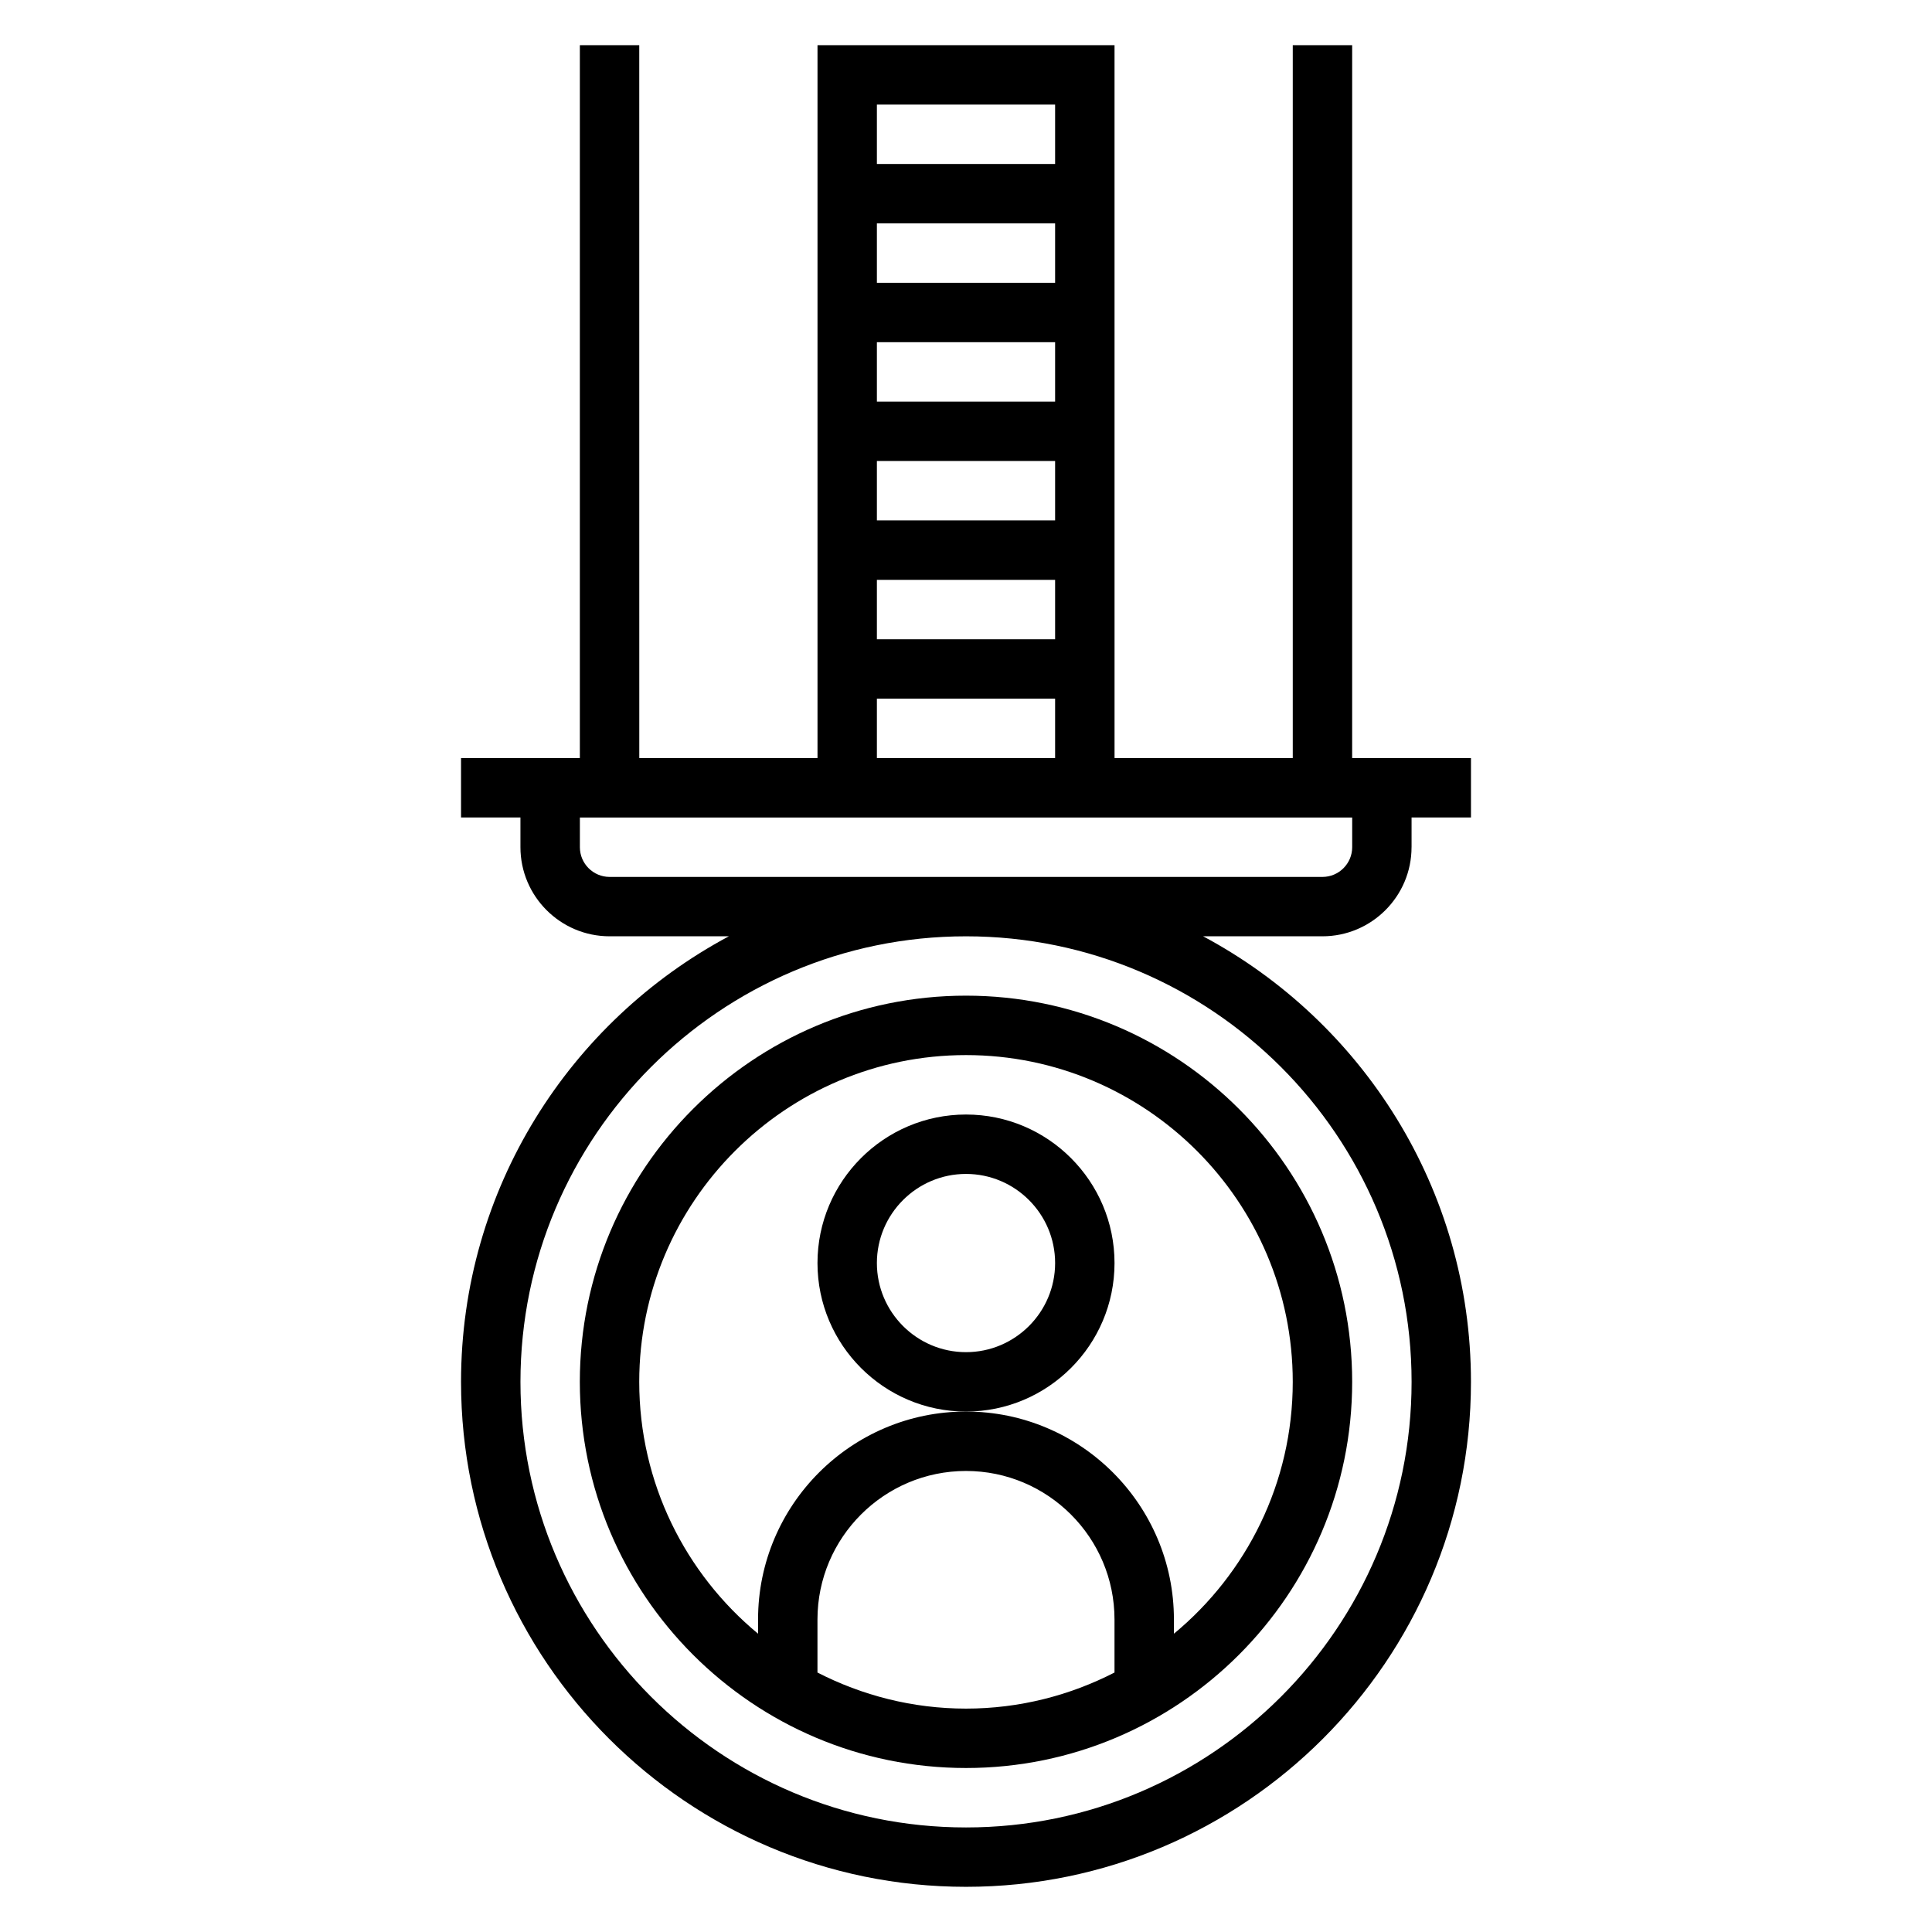
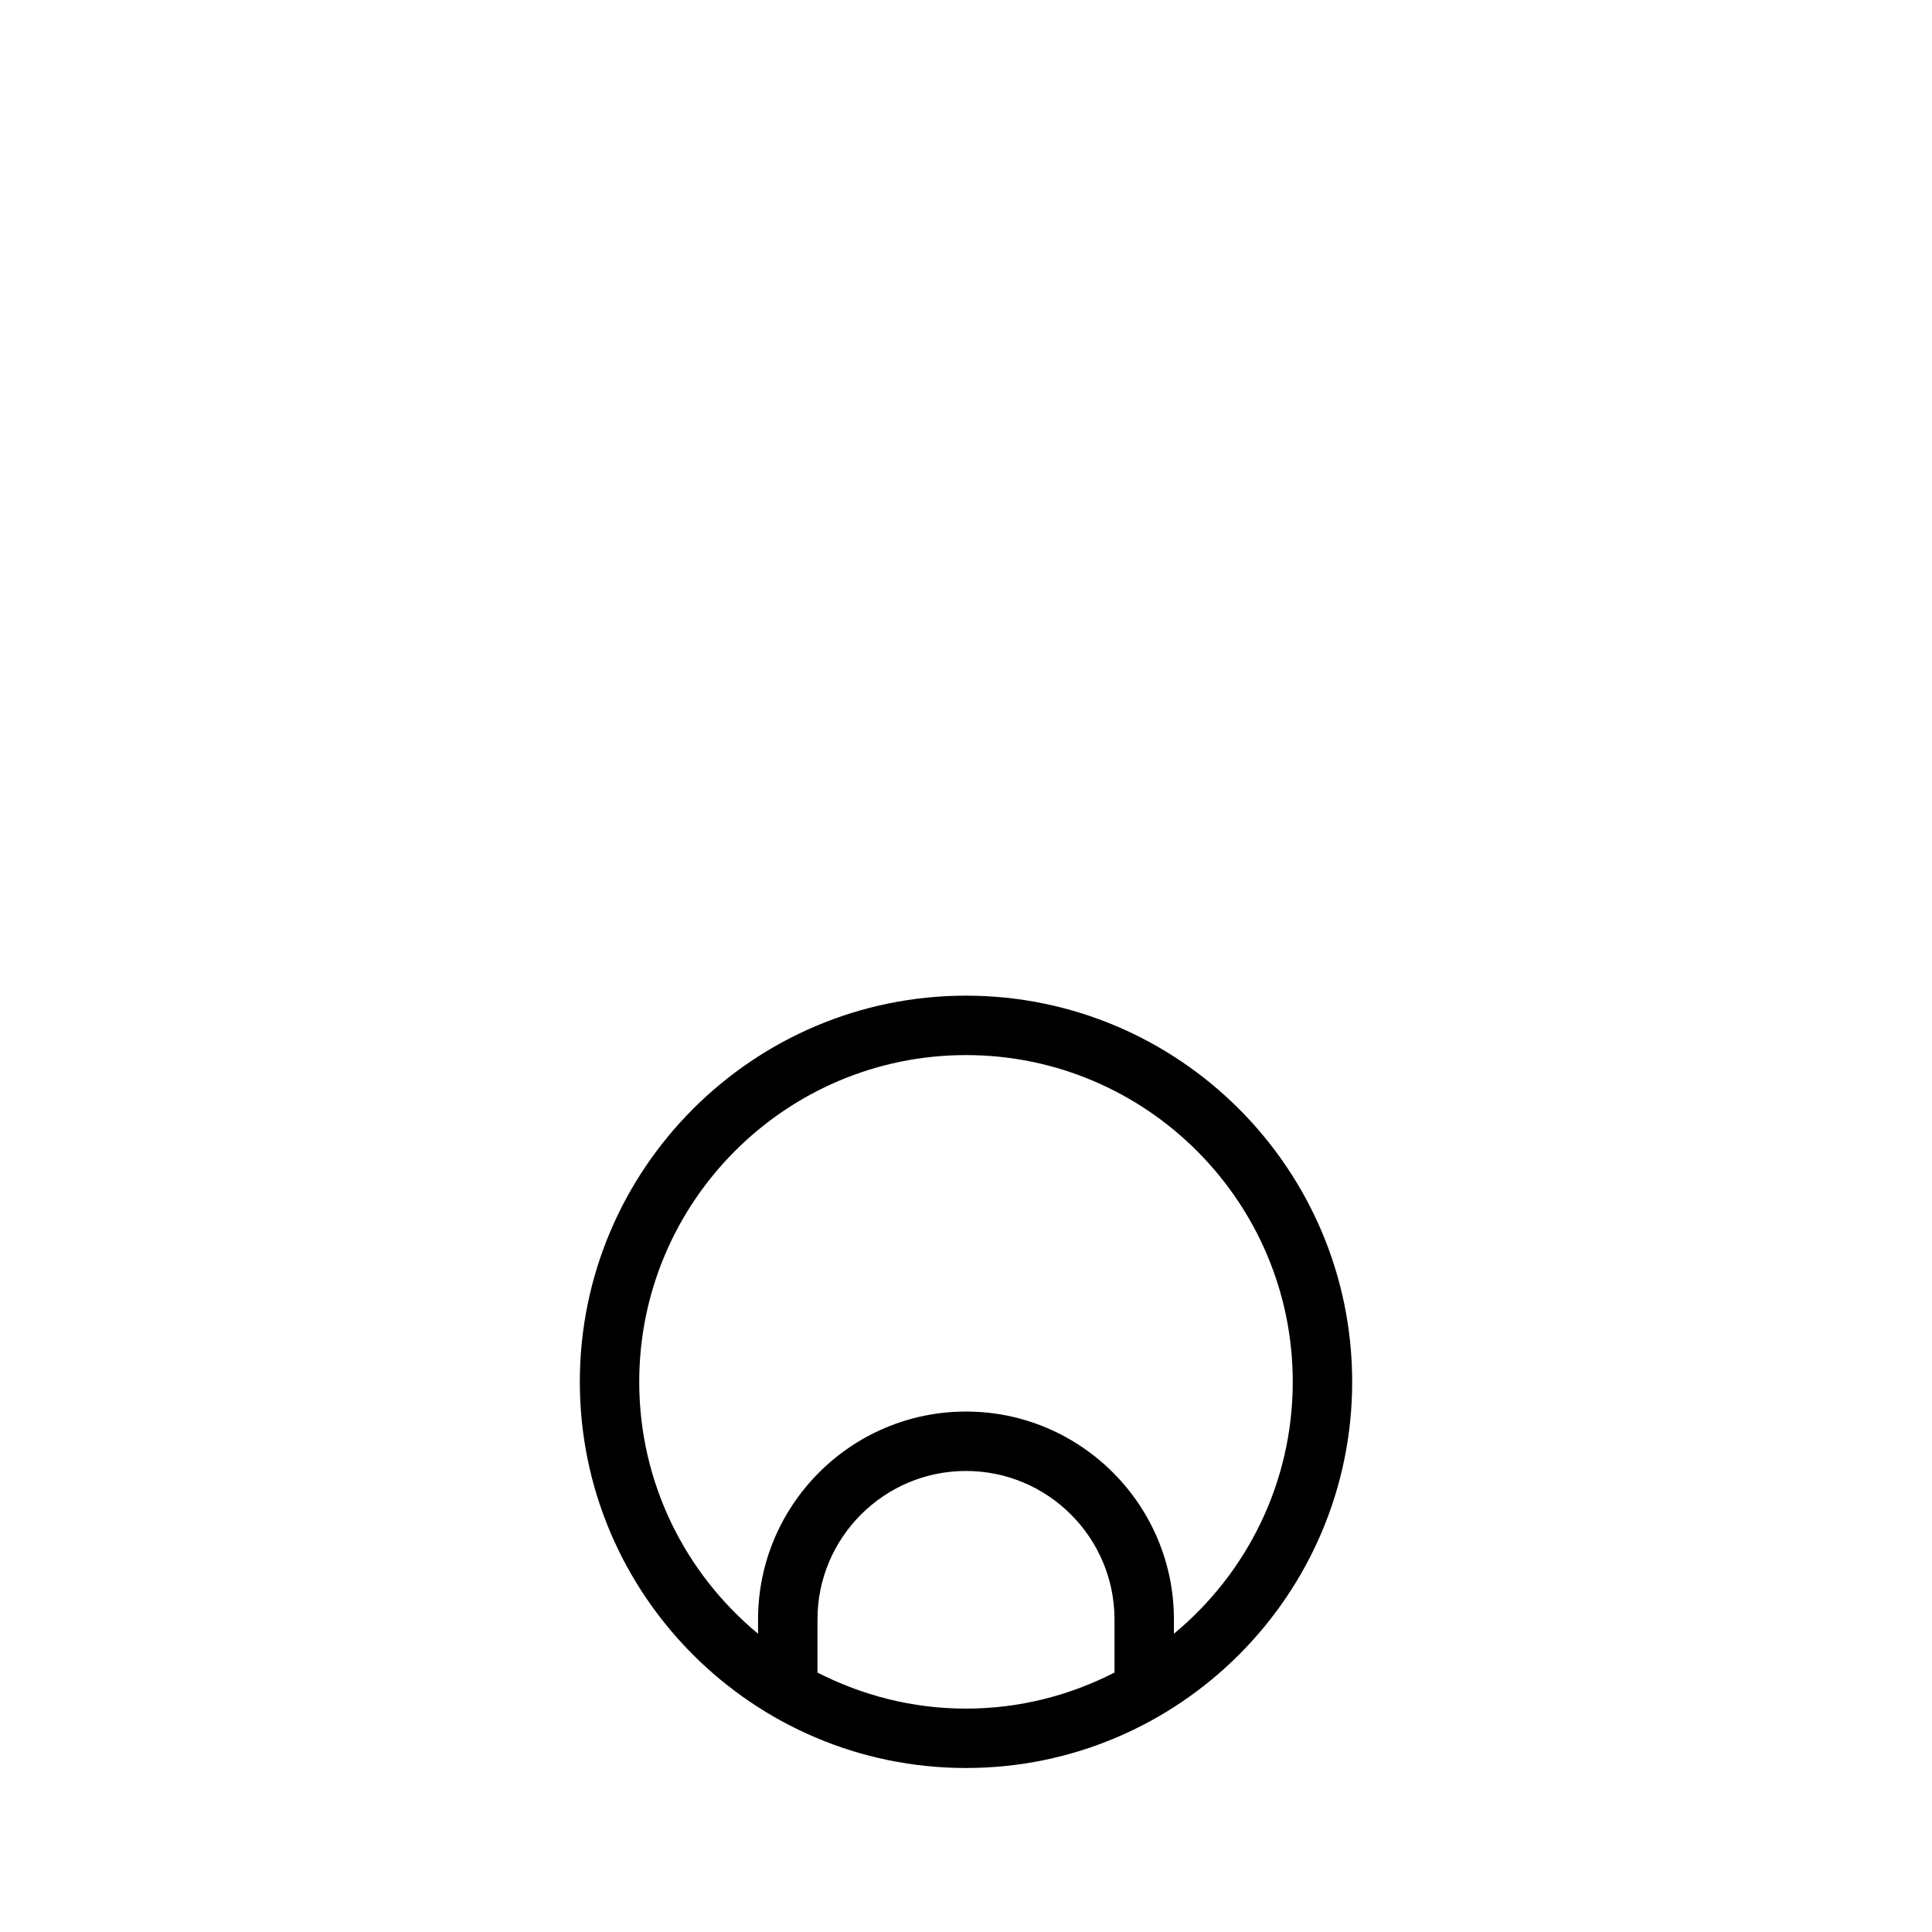
<svg xmlns="http://www.w3.org/2000/svg" fill="#000000" width="800px" height="800px" version="1.1" viewBox="144 144 512 512">
  <g>
    <path d="m400 612.54c56.426 0 102.34-45.91 102.34-102.34s-45.91-102.34-102.34-102.34-102.34 45.91-102.34 102.34 45.906 102.34 102.34 102.34zm-39.363-25.301v-14.059c0-21.703 17.656-39.359 39.359-39.359s39.359 17.656 39.359 39.359v14.059c-11.82 6.062-25.18 9.559-39.355 9.559-14.18 0-27.539-3.496-39.363-9.559zm39.363-163.63c47.742 0 86.594 38.848 86.594 86.594 0 26.828-12.273 50.844-31.488 66.746l-0.004-3.769c0-30.387-24.719-55.105-55.105-55.105-30.387 0-55.105 24.719-55.105 55.105v3.769c-19.215-15.895-31.488-39.91-31.488-66.746 0.004-47.742 38.852-86.594 86.598-86.594z" />
-     <path d="m518.08 368.51v-7.871h15.742v-15.742h-31.488l0.004-188.93h-15.742v188.93h-47.23l-0.004-188.93h-78.715v188.93h-47.23l-0.008-188.93h-15.742v188.93h-31.488v15.742h15.742v7.871c0 13.02 10.598 23.617 23.617 23.617h31.621c-42.188 22.547-70.98 67-70.98 118.08 0 73.793 60.031 133.82 133.82 133.82s133.82-60.031 133.82-133.82c0-51.082-28.797-95.535-70.98-118.08h31.617c13.023 0 23.617-10.594 23.617-23.613zm-94.465-149.57h-47.23v-15.742h47.23zm0 15.746v15.742h-47.23v-15.742zm0 31.488v15.742h-47.23v-15.742zm0 31.488v15.742h-47.23v-15.742zm0-125.95v15.742h-47.23v-15.742zm-47.23 157.44h47.23v15.742h-47.23zm141.7 181.06c0 65.109-52.973 118.08-118.08 118.08s-118.08-52.973-118.08-118.08 52.973-118.08 118.08-118.08c65.113 0 118.08 52.973 118.08 118.08zm-212.54-133.82c-4.336 0-7.871-3.535-7.871-7.871v-7.871h204.67v7.871c0 4.336-3.535 7.871-7.871 7.871z" />
-     <path d="m439.36 478.72c0-21.703-17.656-39.359-39.359-39.359s-39.359 17.656-39.359 39.359 17.656 39.359 39.359 39.359 39.359-17.656 39.359-39.359zm-39.359 23.617c-13.02 0-23.617-10.598-23.617-23.617s10.598-23.617 23.617-23.617 23.617 10.598 23.617 23.617c-0.004 13.02-10.598 23.617-23.617 23.617z" />
  </g>
</svg>